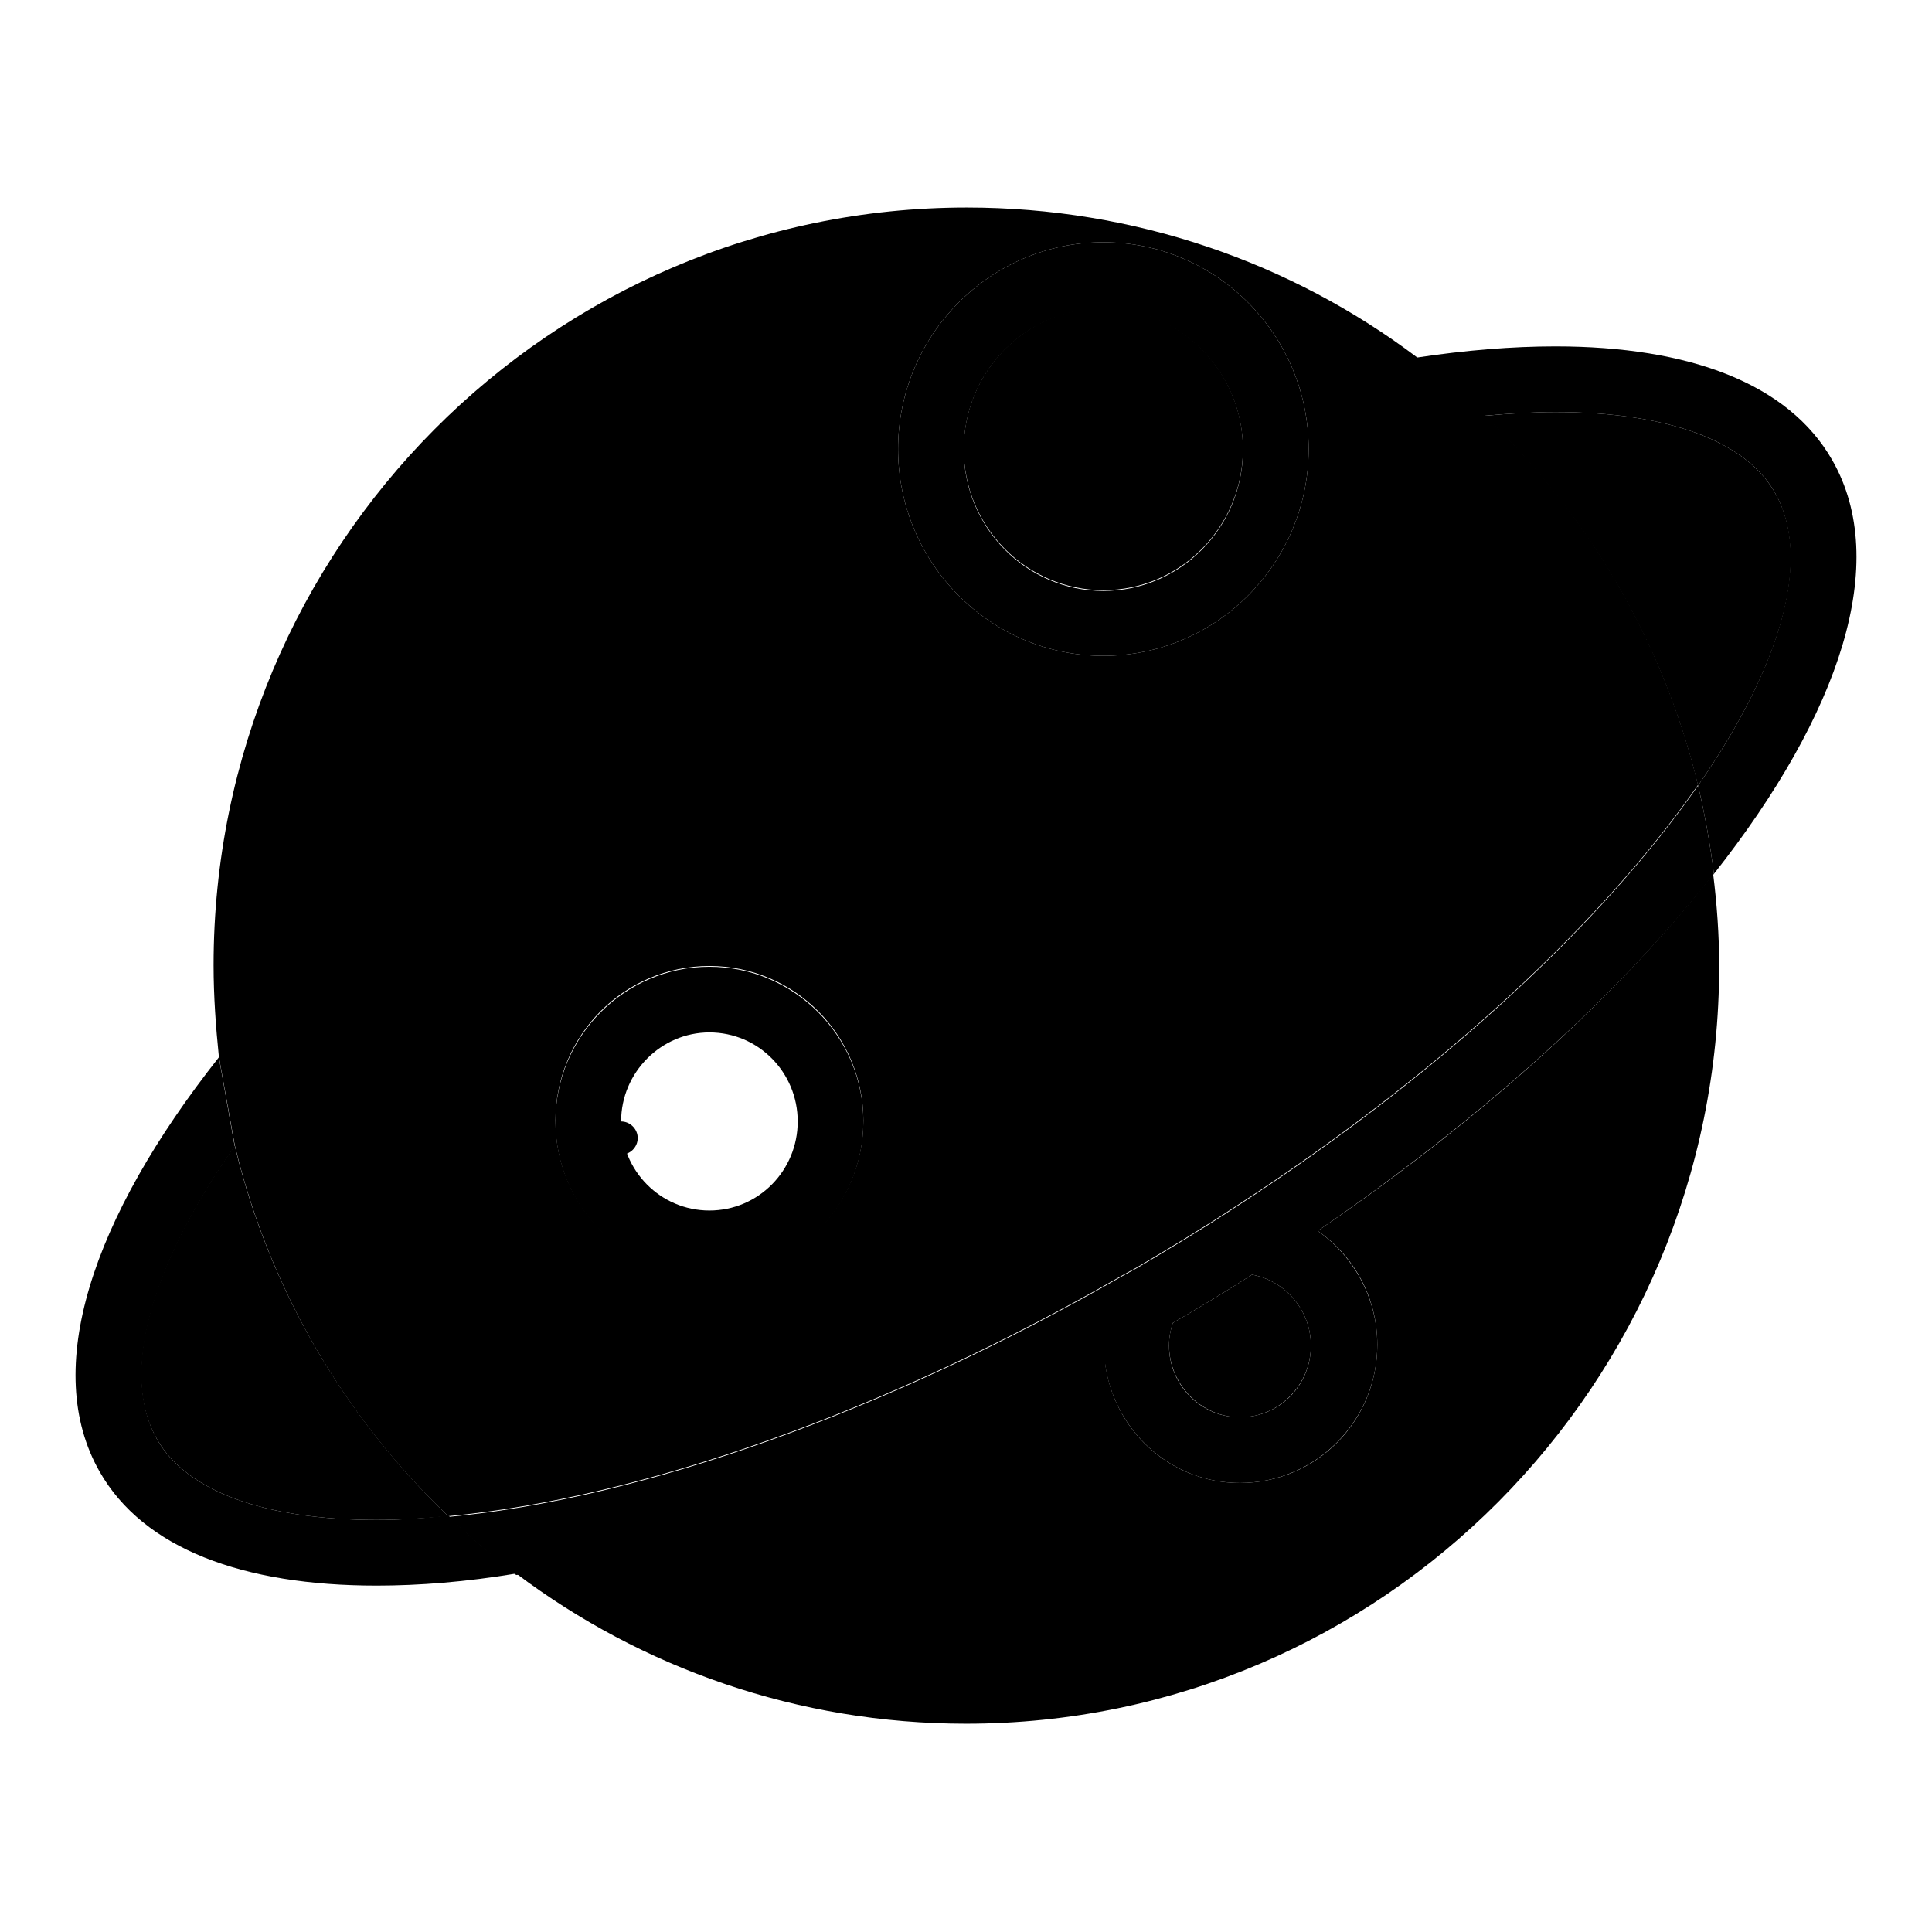
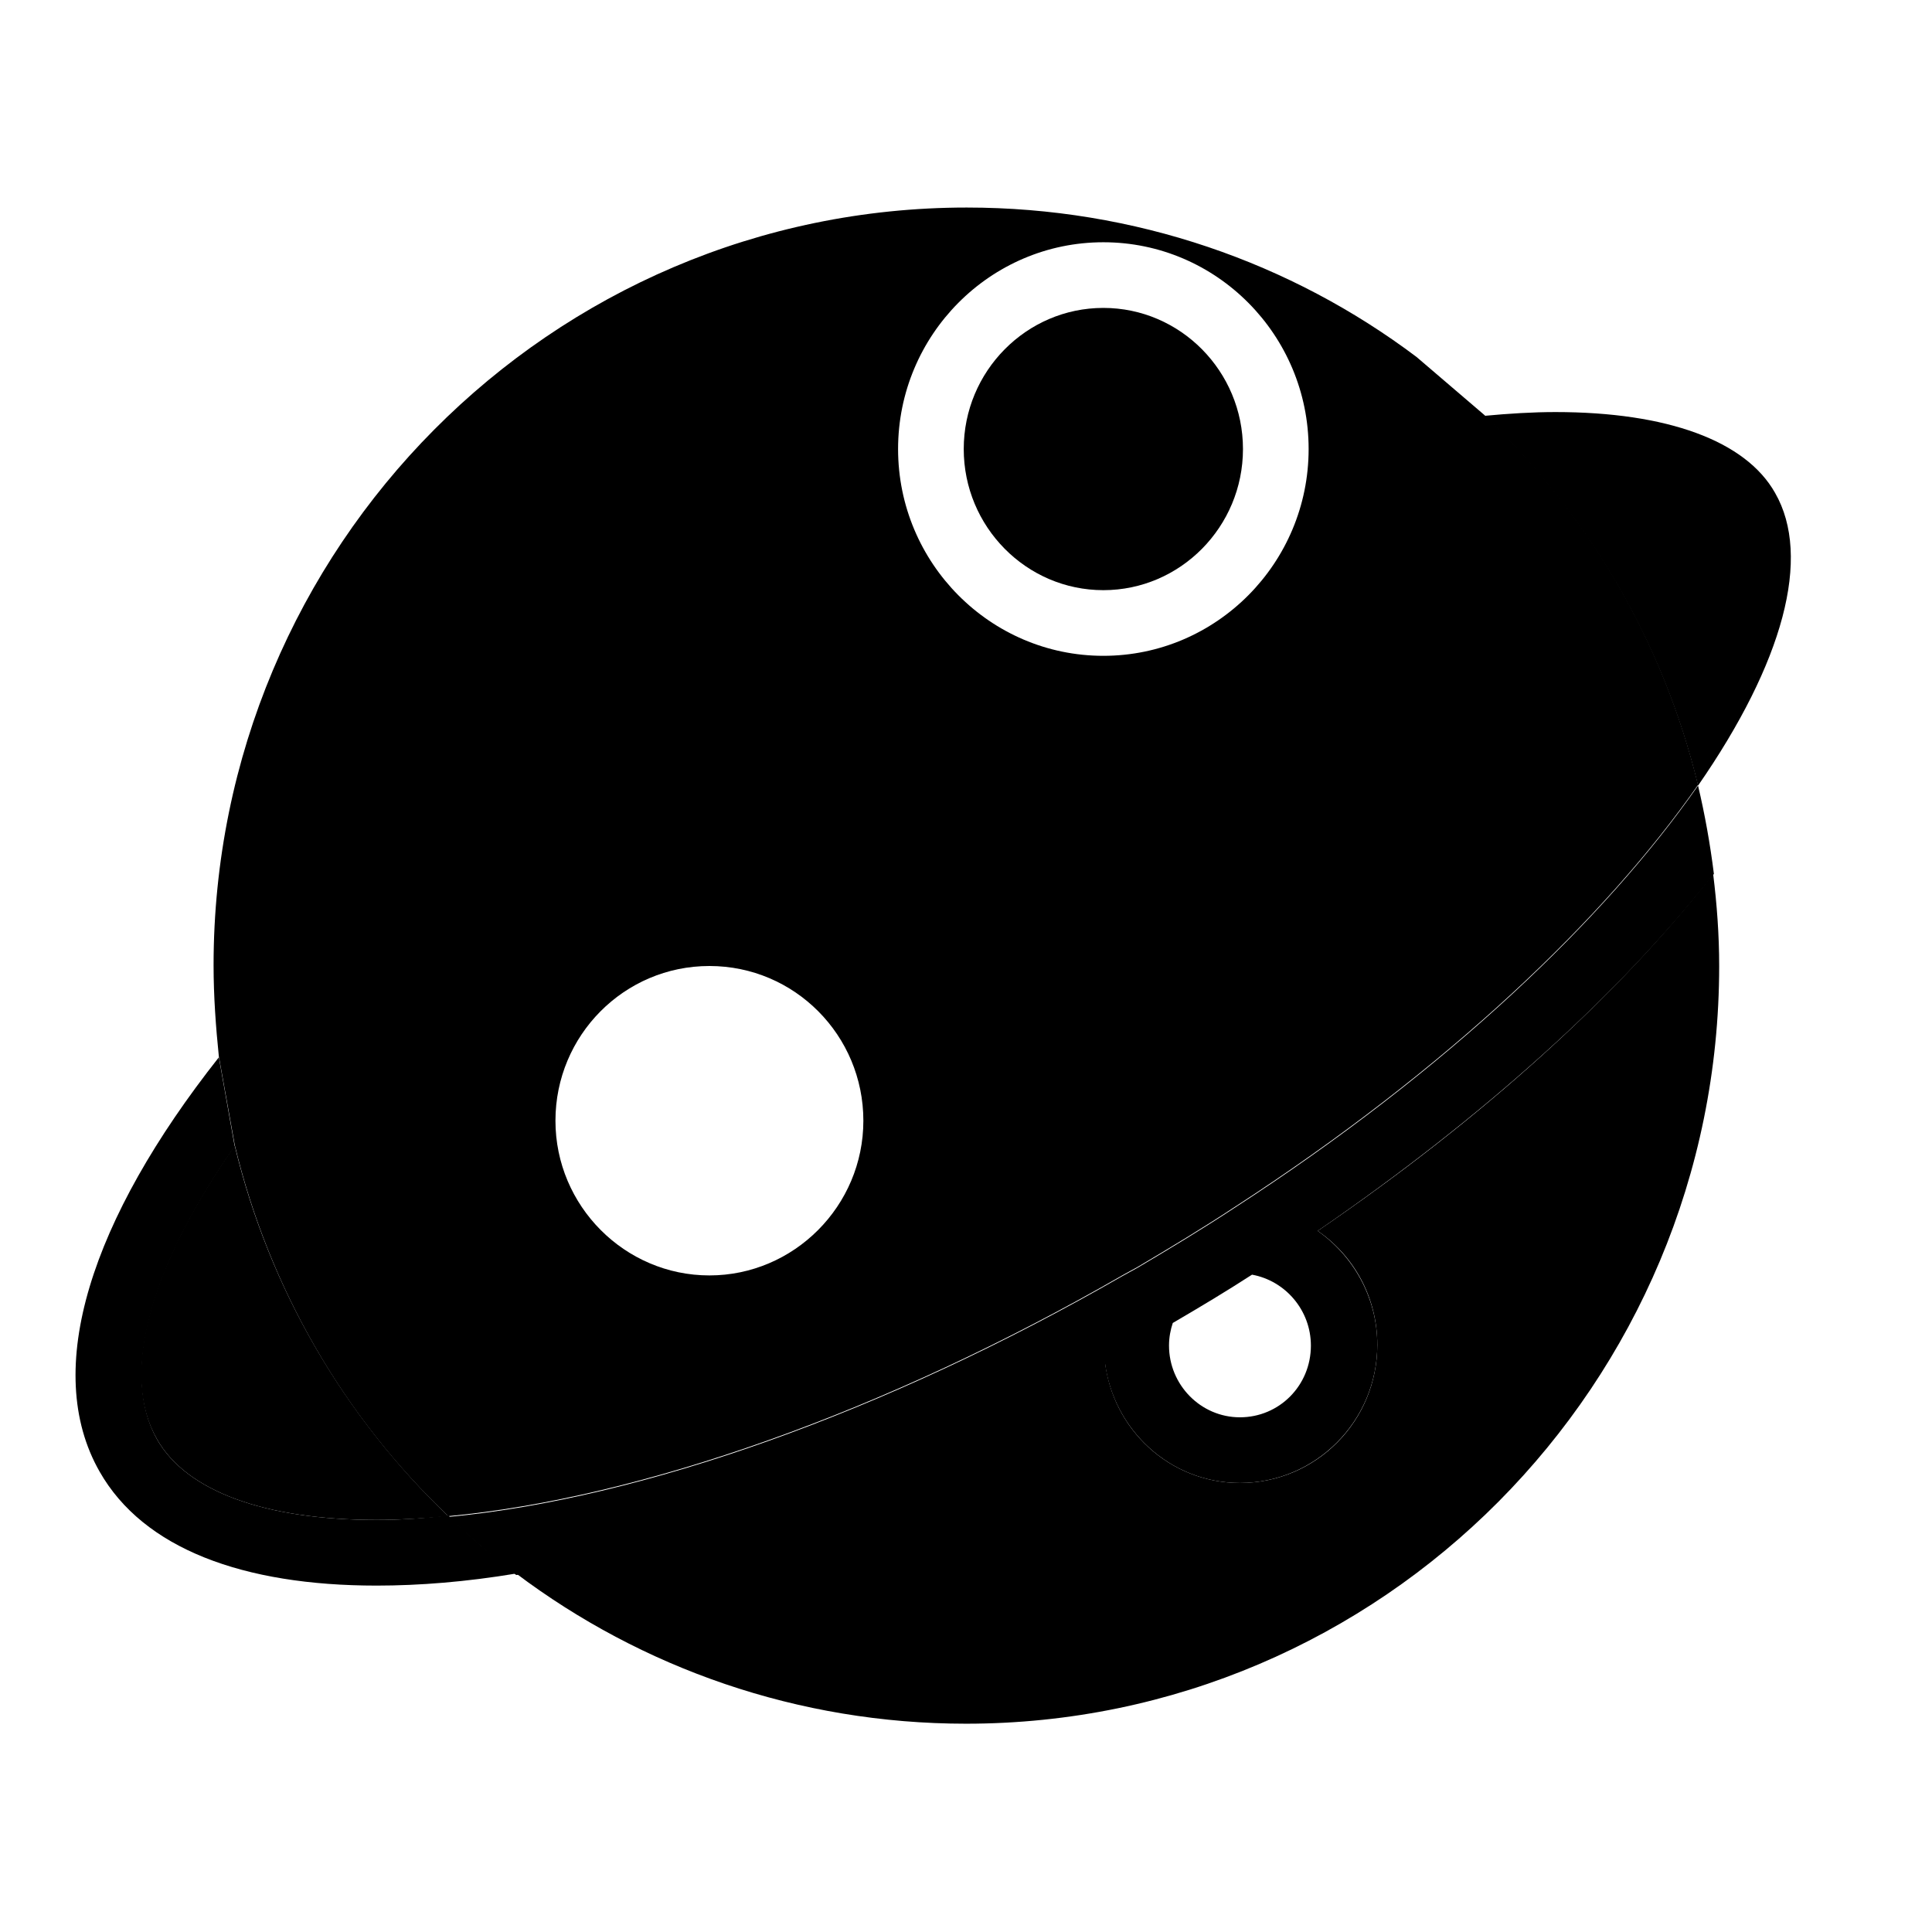
<svg xmlns="http://www.w3.org/2000/svg" version="1.1" x="0px" y="0px" viewBox="0 0 256 256" enable-background="new 0 0 256 256" xml:space="preserve">
  <g>
    <g>
-       <path fill="#000000" d="M146.2,86.9c15,0,27.2-12.3,27.2-27.4c0-15.1-12.2-27.4-27.2-27.4c-15,0-27.2,12.3-27.2,27.4C119,74.6,131.2,86.9,146.2,86.9z M146.2,40.9c10.2,0,18.5,8.4,18.5,18.7c0,10.3-8.3,18.7-18.5,18.7c-10.2,0-18.5-8.4-18.5-18.7C127.7,49.2,136,40.9,146.2,40.9z" />
-       <path fill="#000000" d="M94,169.1c11.3,0,20.4-9.2,20.4-20.5c0-11.3-9.2-20.5-20.4-20.5s-20.4,9.2-20.4,20.5C73.6,159.9,82.7,169.1,94,169.1z M94,136.8c6.5,0,11.7,5.3,11.7,11.8c0,6.5-5.2,11.8-11.7,11.8c-6.5,0-11.7-5.3-11.7-11.8C82.3,142.1,87.6,136.8,94,136.8z" />
      <path fill="#000000" d="M235.2,65.3c-3.9-6.9-14.3-10.7-29.1-10.7c-3,0-6.2,0.2-9.4,0.5c13.7,13.1,23.7,30,28.3,49C236.3,87.8,240.1,73.8,235.2,65.3z" />
      <path fill="#000000" d="M20.8,190.7c3.9,6.9,14.3,10.7,29.1,10.7c3,0,6.2-0.2,9.5-0.5c-13.7-13.1-23.7-30-28.3-49.1C19.7,168.1,15.9,182.2,20.8,190.7z" />
      <path fill="#000000" d="M164.3,196.5c10,0,18.2-8.2,18.2-18.3c0-6.3-3.2-11.8-7.9-15.1c22-15.1,40.1-31.5,52.5-47.3c-0.5-4-1.2-7.9-2.1-11.7c-12.2,17.5-33.1,37.6-61.5,56c-4.1,2.7-8.4,5.3-12.8,7.9c-0.7,0.4-1.3,0.7-2,1.1c-31.3,18-63.7,29.5-89.3,31.9c2.9,2.7,5.9,5.3,9,7.7c22.9-3.5,50.2-13.2,78-28.2C147.5,189.4,155,196.5,164.3,196.5z M155.4,175.3c3.6-2.1,7.1-4.2,10.5-6.4c4.4,0.8,7.8,4.7,7.8,9.4c0,5.3-4.2,9.5-9.4,9.5s-9.4-4.3-9.4-9.5C154.9,177.2,155.1,176.2,155.4,175.3z" />
      <path fill="#000000" d="M174.6,163.1c4.8,3.3,7.9,8.8,7.9,15.1c0,10.1-8.1,18.3-18.2,18.3c-9.3,0-16.9-7.1-17.9-16.2c-27.8,15.1-55.1,24.7-78,28.2c16.6,12.5,37.3,19.9,59.6,19.9c55.1,0,99.8-45,99.8-100.4c0-4.1-0.3-8.2-0.8-12.2C214.7,131.6,196.6,148.1,174.6,163.1z" />
-       <path fill="#000000" d="M164.3,187.8c5.2,0,9.4-4.3,9.4-9.5c0-4.7-3.4-8.6-7.8-9.4c-3.4,2.2-6.9,4.3-10.5,6.4c-0.3,0.9-0.5,1.9-0.5,2.9C154.9,183.5,159.2,187.8,164.3,187.8z" />
      <path fill="#000000" d="M59.4,200.9c25.6-2.4,58-13.9,89.3-31.9c0.7-0.4,1.3-0.7,2-1.1c4.4-2.6,8.7-5.2,12.8-7.9c28.4-18.4,49.3-38.5,61.5-56c-4.6-19-14.6-36-28.3-49l-9-7.7c-16.6-12.5-37.3-19.8-59.6-19.8c-55.1,0-99.8,45-99.8,100.4c0,4.1,0.3,8.2,0.7,12.1l2.1,11.7C35.7,170.9,45.7,187.9,59.4,200.9z M146.2,32.1c15,0,27.2,12.3,27.2,27.4c0,15.1-12.2,27.4-27.2,27.4c-15,0-27.2-12.3-27.2-27.4C119,44.4,131.2,32.1,146.2,32.1z M94,128c11.3,0,20.4,9.2,20.4,20.5c0,11.3-9.2,20.5-20.4,20.5s-20.4-9.2-20.4-20.5C73.6,137.2,82.7,128,94,128z" />
-       <path fill="#000000" d="M146.2,78.2c10.2,0,18.5-8.4,18.5-18.7c0-10.3-8.3-18.7-18.5-18.7c-10.2,0-18.5,8.4-18.5,18.7C127.7,69.8,136,78.2,146.2,78.2z" />
-       <path fill="#000000" d="M82.3,148.6c1.2,0,2.2,1,2.2,2.2s-1,2.2-2.2,2.2V148.6z" />
-       <path fill="#000000" d="M206.1,54.6c14.8,0,25.2,3.8,29.1,10.7c4.8,8.5,1.1,22.5-10.2,38.8c0.9,3.8,1.6,7.7,2.1,11.7c16.8-21.3,23.4-41.3,15.7-54.8c-5.8-10.2-19-15.1-36.7-15.1c-5.7,0-11.9,0.5-18.5,1.5l9,7.7C199.9,54.8,203.1,54.6,206.1,54.6z" />
+       <path fill="#000000" d="M146.2,78.2c10.2,0,18.5-8.4,18.5-18.7c0-10.3-8.3-18.7-18.5-18.7c-10.2,0-18.5,8.4-18.5,18.7C127.7,69.8,136,78.2,146.2,78.2" />
      <path fill="#000000" d="M49.9,201.4c-14.8,0-25.2-3.8-29.1-10.7c-4.8-8.5-1-22.6,10.3-38.8L29,140.1C12.1,161.5,5.5,181.5,13.2,195c5.8,10.2,19,15.1,36.7,15.1c5.7,0,11.9-0.5,18.5-1.6c-3.2-2.4-6.2-4.9-9-7.7C56.1,201.2,52.9,201.4,49.9,201.4z" />
    </g>
  </g>
</svg>